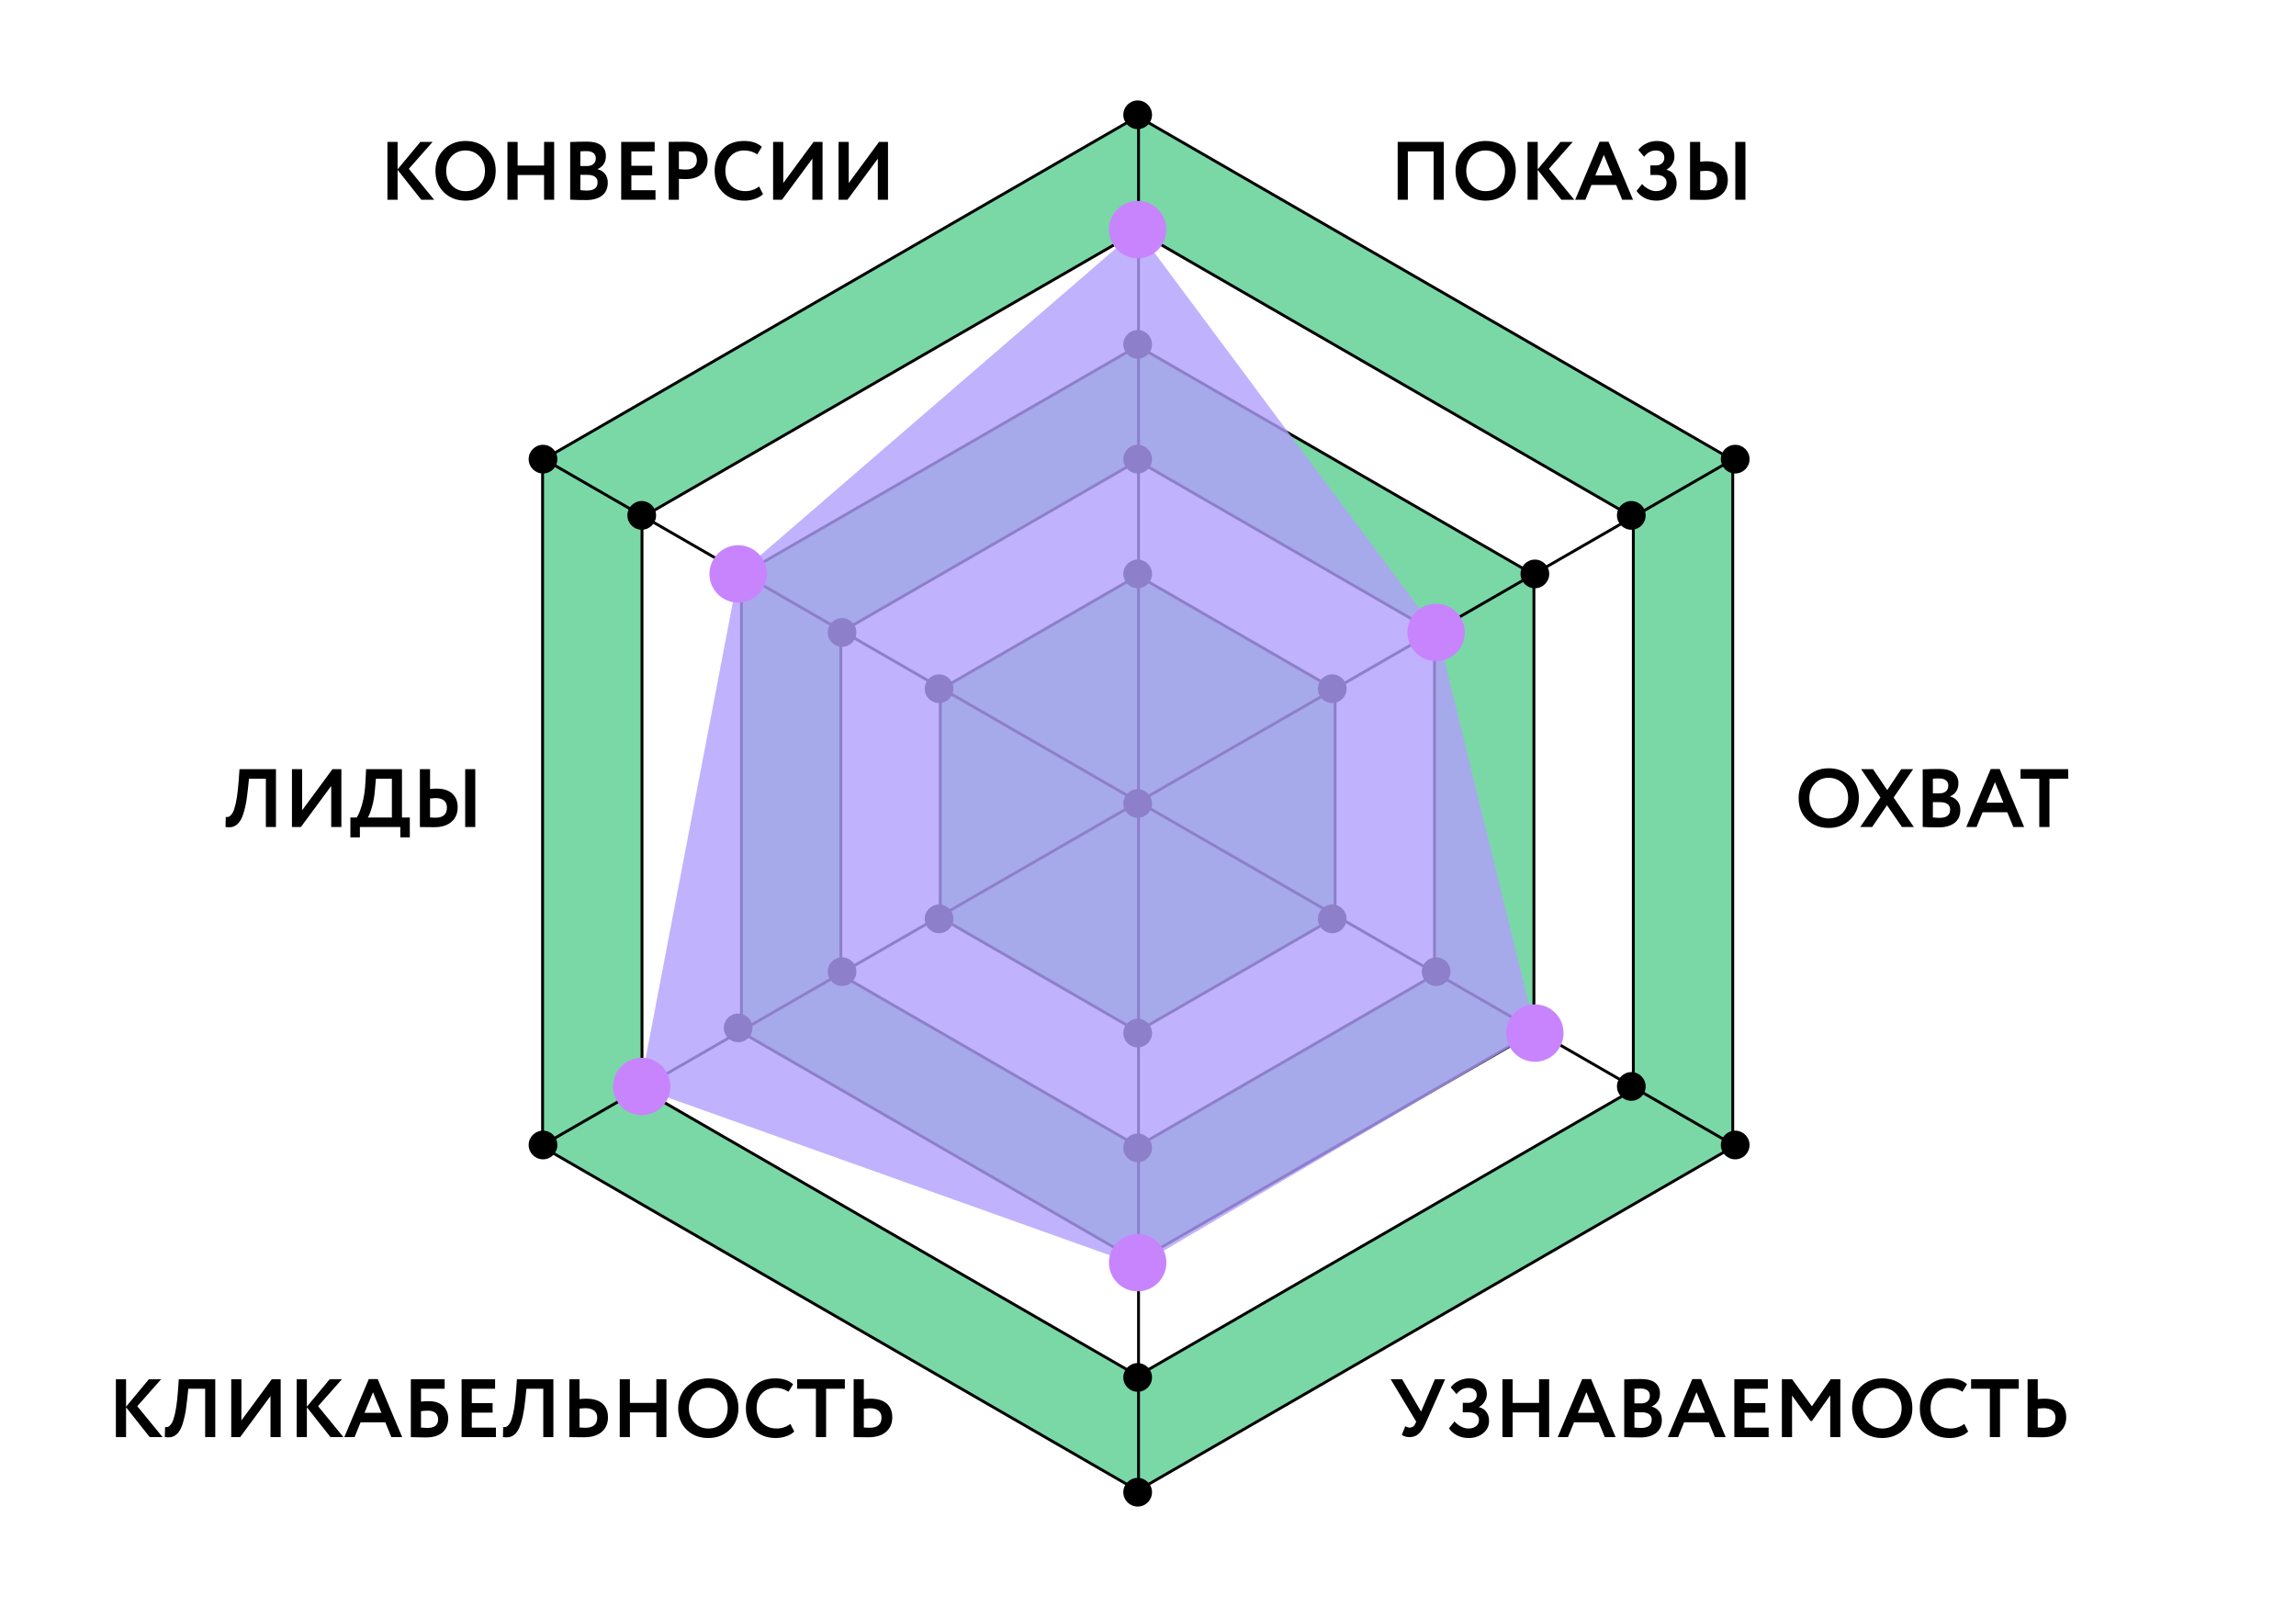
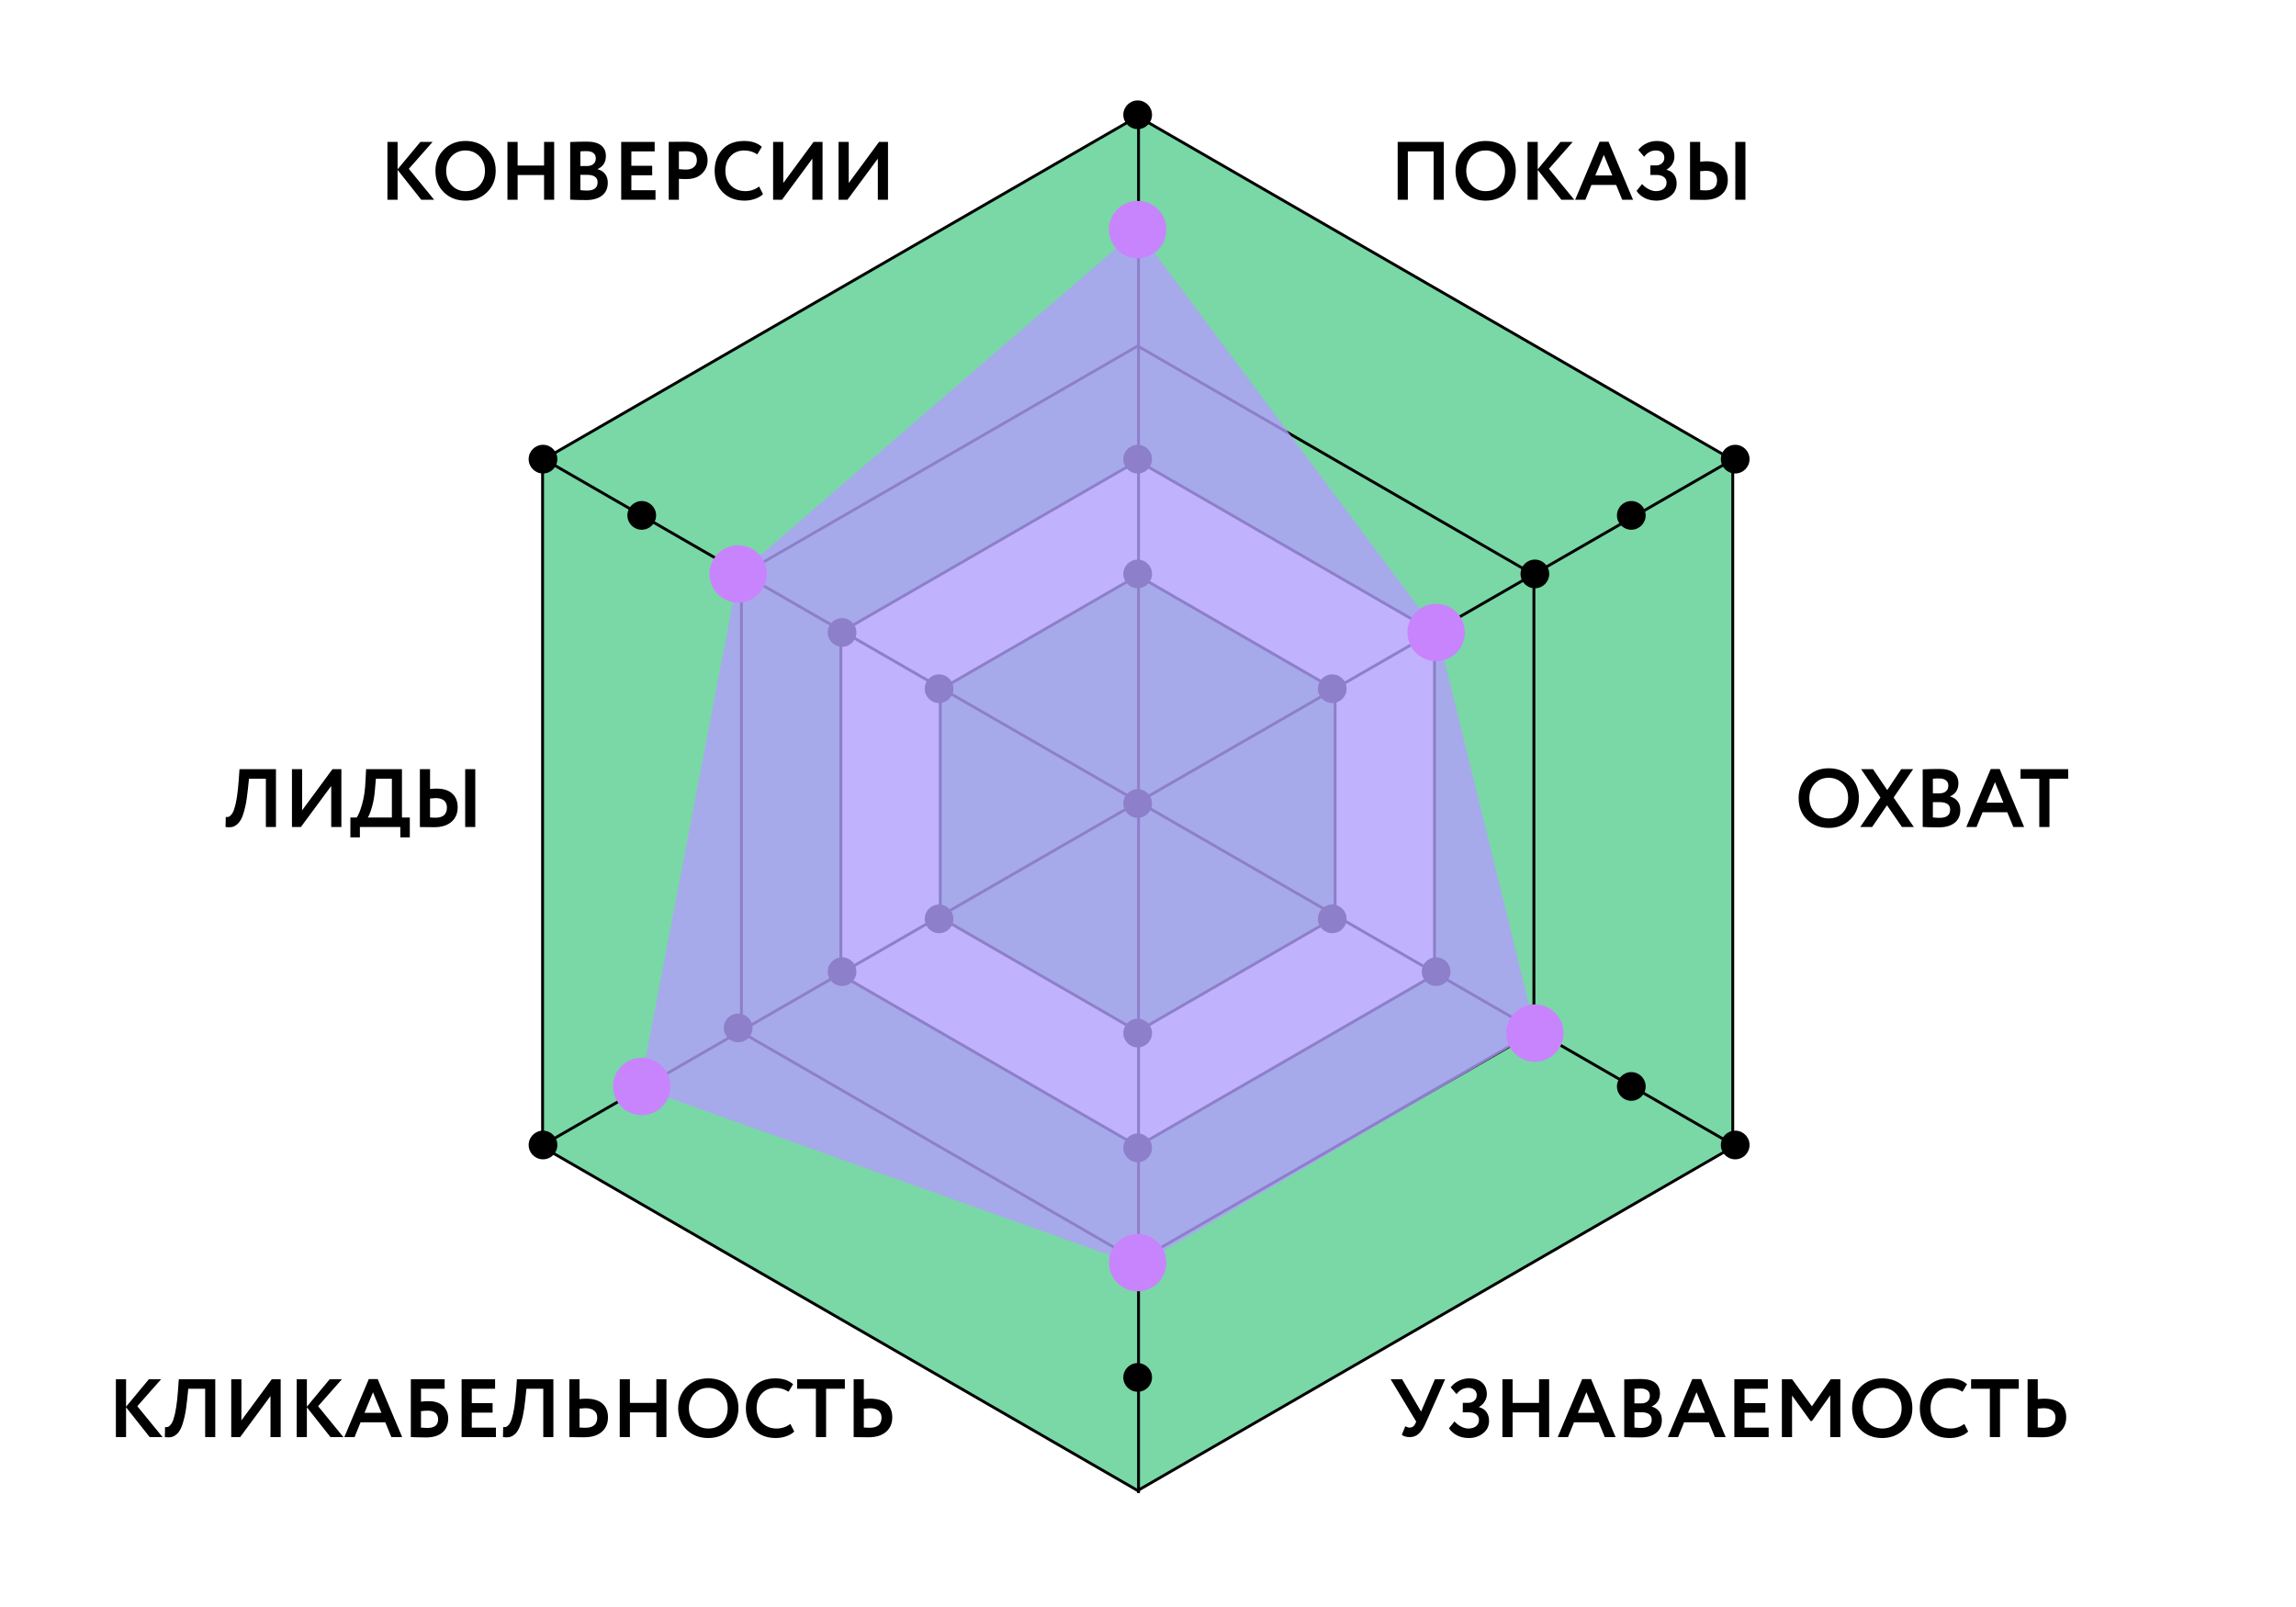
<svg xmlns="http://www.w3.org/2000/svg" width="4000" height="2800" viewBox="0 0 4000 2800" fill="none">
  <rect width="4000" height="2800" fill="white" />
  <path d="M3133.48 1390.6C3133.48 1375.91 3138.38 1363.58 3148.17 1353.59C3158.15 1343.61 3170.73 1338.62 3185.9 1338.62C3201.06 1338.62 3213.59 1343.42 3223.48 1353.02C3233.46 1362.71 3238.46 1375.24 3238.46 1390.6C3238.46 1405.67 3233.46 1418.1 3223.48 1427.9C3213.5 1437.69 3200.97 1442.58 3185.9 1442.58C3170.73 1442.58 3158.2 1437.78 3148.31 1428.18C3138.42 1418.58 3133.48 1406.06 3133.48 1390.6ZM3152.2 1390.6C3152.2 1400.78 3155.42 1409.22 3161.85 1415.94C3168.28 1422.66 3176.3 1426.02 3185.9 1426.02C3196.26 1426.02 3204.47 1422.66 3210.52 1415.94C3216.66 1409.22 3219.74 1400.78 3219.74 1390.6C3219.74 1380.33 3216.47 1371.83 3209.94 1365.11C3203.42 1358.49 3195.4 1355.18 3185.9 1355.18C3176.2 1355.18 3168.14 1358.49 3161.7 1365.11C3155.37 1371.74 3152.2 1380.23 3152.2 1390.6ZM3312.22 1340.2H3332.96L3298.98 1389.59L3334.26 1441H3313.52L3287.46 1403.13L3261.54 1441H3240.8L3276.08 1389.59L3242.38 1340.2H3263.12L3287.89 1376.63L3312.22 1340.2ZM3349.66 1440.86V1340.49C3360.02 1340.01 3369.72 1339.77 3378.74 1339.77C3389.88 1339.77 3398.18 1341.98 3403.66 1346.39C3409.13 1350.81 3411.86 1356.9 3411.86 1364.68C3411.86 1375.53 3407.06 1383.16 3397.46 1387.58V1387.86C3402.94 1389.3 3407.26 1392.04 3410.42 1396.07C3413.59 1400.01 3415.18 1405.1 3415.18 1411.34C3415.18 1421.13 3411.82 1428.62 3405.1 1433.8C3398.38 1438.98 3389.26 1441.58 3377.74 1441.58C3366.22 1441.58 3356.86 1441.34 3349.66 1440.86ZM3379.9 1397.66H3367.37V1424.3C3371.88 1424.78 3375.77 1425.02 3379.03 1425.02C3391.32 1425.02 3397.46 1420.17 3397.46 1410.47C3397.46 1406.25 3395.93 1403.08 3392.86 1400.97C3389.78 1398.76 3385.46 1397.66 3379.9 1397.66ZM3378.46 1356.33C3374.23 1356.33 3370.54 1356.47 3367.37 1356.76V1382.25H3379.32C3383.83 1382.25 3387.43 1381.1 3390.12 1378.79C3392.9 1376.49 3394.3 1373.18 3394.3 1368.86C3394.3 1364.82 3392.9 1361.75 3390.12 1359.64C3387.34 1357.43 3383.45 1356.33 3378.46 1356.33ZM3443.43 1441H3425.57L3468.19 1339.91H3483.75L3526.37 1441H3507.51L3496.99 1415.22H3453.94L3443.43 1441ZM3490.23 1398.66L3475.54 1362.81L3460.71 1398.66H3490.23ZM3552.77 1356.76H3520.08V1340.2H3603.17V1356.76H3570.48V1441H3552.77V1356.76Z" fill="black" />
  <path d="M2515.32 348H2497.61V263.76H2452.68V348H2434.97V247.2H2515.32V348ZM2535.76 297.6C2535.76 282.912 2540.66 270.576 2550.45 260.592C2560.43 250.608 2573.01 245.616 2588.18 245.616C2603.35 245.616 2615.87 250.416 2625.76 260.016C2635.75 269.712 2640.74 282.24 2640.74 297.6C2640.74 312.672 2635.75 325.104 2625.76 334.896C2615.78 344.688 2603.25 349.584 2588.18 349.584C2573.01 349.584 2560.48 344.784 2550.59 335.184C2540.71 325.584 2535.76 313.056 2535.76 297.6ZM2554.48 297.6C2554.48 307.776 2557.7 316.224 2564.13 322.944C2570.56 329.664 2578.58 333.024 2588.18 333.024C2598.55 333.024 2606.75 329.664 2612.8 322.944C2618.95 316.224 2622.02 307.776 2622.02 297.6C2622.02 287.328 2618.75 278.832 2612.23 272.112C2605.7 265.488 2597.68 262.176 2588.18 262.176C2578.48 262.176 2570.42 265.488 2563.99 272.112C2557.65 278.736 2554.48 287.232 2554.48 297.6ZM2678.95 348H2661.23V247.2H2678.95V295.008L2718.69 247.2H2740L2698.53 294.144L2742.59 348H2720.13L2678.95 296.016V348ZM2762.04 348H2744.18L2786.8 246.912H2802.36L2844.98 348H2826.12L2815.6 322.224H2772.55L2762.04 348ZM2808.84 305.664L2794.15 269.808L2779.32 305.664H2808.84ZM2885.71 349.584C2877.93 349.584 2871.02 348 2864.97 344.832C2859.02 341.664 2854.41 337.584 2851.15 332.592L2860.8 320.64C2863.97 324.288 2867.76 327.264 2872.17 329.568C2876.59 331.872 2880.81 333.024 2884.85 333.024C2890.32 333.024 2894.78 331.728 2898.24 329.136C2901.69 326.448 2903.42 322.752 2903.42 318.048C2903.42 313.92 2901.84 310.704 2898.67 308.4C2895.6 306 2891.23 304.8 2885.57 304.8H2875.2V288.24H2884.99C2889.02 288.24 2892.43 287.04 2895.21 284.64C2898.09 282.144 2899.53 278.928 2899.53 274.992C2899.53 270.96 2898.19 267.84 2895.5 265.632C2892.91 263.328 2889.36 262.176 2884.85 262.176C2876.69 262.176 2869.87 265.824 2864.4 273.12L2854.17 261.312C2857.63 256.608 2862.29 252.816 2868.14 249.936C2874 247.056 2880.24 245.616 2886.86 245.616C2896.08 245.616 2903.42 248.064 2908.89 252.96C2914.37 257.856 2917.1 264.624 2917.1 273.264C2917.1 277.488 2915.9 281.616 2913.5 285.648C2911.2 289.68 2907.89 292.944 2903.57 295.44V295.872C2909.33 297.312 2913.65 300.144 2916.53 304.368C2919.5 308.496 2920.99 313.632 2920.99 319.776C2920.99 328.704 2917.49 335.904 2910.48 341.376C2903.57 346.848 2895.31 349.584 2885.71 349.584ZM3040.79 348H3023.22V247.2H3040.79V348ZM2971.82 297.6C2970.28 297.6 2967.02 297.84 2962.02 298.32V331.296C2962.79 331.296 2964.33 331.392 2966.63 331.584C2968.94 331.68 2970.57 331.728 2971.53 331.728C2984.78 331.728 2991.4 325.824 2991.4 314.016C2991.4 308.64 2989.72 304.56 2986.36 301.776C2983 298.992 2978.15 297.6 2971.82 297.6ZM2944.31 247.2H2962.02V281.76C2966.15 281.28 2969.9 281.04 2973.26 281.04C2985.26 281.04 2994.38 283.92 3000.62 289.68C3006.95 295.344 3010.12 303.312 3010.12 313.584C3010.12 324.336 3006.47 332.832 2999.18 339.072C2991.98 345.216 2982.04 348.288 2969.37 348.288C2963.99 348.288 2959.34 348.24 2955.4 348.144C2951.56 348.048 2947.86 348 2944.31 348V247.2Z" fill="black" />
  <path d="M2499.77 2403.2H2517.62L2483.35 2480.53C2479.8 2488.59 2475.82 2494.54 2471.4 2498.38C2467.08 2502.13 2461.94 2504 2455.99 2504C2450.04 2504 2445.43 2502.66 2442.17 2499.97L2448.36 2484.99C2450.86 2486.62 2453.35 2487.44 2455.85 2487.44C2460.36 2487.44 2463.67 2485.09 2465.78 2480.38L2467.22 2476.93L2422.73 2403.2H2442.74L2475.72 2459.5L2499.77 2403.2ZM2558.9 2505.58C2551.12 2505.58 2544.21 2504 2538.16 2500.83C2532.21 2497.66 2527.6 2493.58 2524.34 2488.59L2533.98 2476.64C2537.15 2480.29 2540.94 2483.26 2545.36 2485.57C2549.78 2487.87 2554 2489.02 2558.03 2489.02C2563.5 2489.02 2567.97 2487.73 2571.42 2485.14C2574.88 2482.45 2576.61 2478.75 2576.61 2474.05C2576.61 2469.92 2575.02 2466.7 2571.86 2464.4C2568.78 2462 2564.42 2460.8 2558.75 2460.8H2548.38V2444.24H2558.18C2562.21 2444.24 2565.62 2443.04 2568.4 2440.64C2571.28 2438.14 2572.72 2434.93 2572.72 2430.99C2572.72 2426.96 2571.38 2423.84 2568.69 2421.63C2566.1 2419.33 2562.54 2418.18 2558.03 2418.18C2549.87 2418.18 2543.06 2421.82 2537.58 2429.12L2527.36 2417.31C2530.82 2412.61 2535.47 2408.82 2541.33 2405.94C2547.18 2403.06 2553.42 2401.62 2560.05 2401.62C2569.26 2401.62 2576.61 2404.06 2582.08 2408.96C2587.55 2413.86 2590.29 2420.62 2590.29 2429.26C2590.29 2433.49 2589.09 2437.62 2586.69 2441.65C2584.38 2445.68 2581.07 2448.94 2576.75 2451.44V2451.87C2582.51 2453.31 2586.83 2456.14 2589.71 2460.37C2592.69 2464.5 2594.18 2469.63 2594.18 2475.78C2594.18 2484.7 2590.67 2491.9 2583.66 2497.38C2576.75 2502.85 2568.5 2505.58 2558.9 2505.58ZM2698.86 2504H2681.29V2460.94H2635.21V2504H2617.5V2403.2H2635.21V2444.38H2681.29V2403.2H2698.86V2504ZM2731.66 2504H2713.8L2756.43 2402.91H2771.98L2814.6 2504H2795.74L2785.23 2478.22H2742.17L2731.66 2504ZM2778.46 2461.66L2763.77 2425.81L2748.94 2461.66H2778.46ZM2829.7 2503.86V2403.49C2840.07 2403.01 2849.77 2402.77 2858.79 2402.77C2869.93 2402.77 2878.23 2404.98 2883.7 2409.39C2889.17 2413.81 2891.91 2419.9 2891.91 2427.68C2891.91 2438.53 2887.11 2446.16 2877.51 2450.58V2450.86C2882.98 2452.3 2887.3 2455.04 2890.47 2459.07C2893.64 2463.01 2895.22 2468.1 2895.22 2474.34C2895.22 2484.13 2891.86 2491.62 2885.14 2496.8C2878.42 2501.98 2869.3 2504.58 2857.78 2504.58C2846.26 2504.58 2836.9 2504.34 2829.7 2503.86ZM2859.94 2460.66H2847.41V2487.3C2851.93 2487.78 2855.81 2488.02 2859.08 2488.02C2871.37 2488.02 2877.51 2483.17 2877.51 2473.47C2877.51 2469.25 2875.97 2466.08 2872.9 2463.97C2869.83 2461.76 2865.51 2460.66 2859.94 2460.66ZM2858.5 2419.33C2854.28 2419.33 2850.58 2419.47 2847.41 2419.76V2445.25H2859.37C2863.88 2445.25 2867.48 2444.1 2870.17 2441.79C2872.95 2439.49 2874.34 2436.18 2874.34 2431.86C2874.34 2427.82 2872.95 2424.75 2870.17 2422.64C2867.38 2420.43 2863.49 2419.33 2858.5 2419.33ZM2923.47 2504H2905.62L2948.24 2402.91H2963.79L3006.42 2504H2987.55L2977.04 2478.22H2933.99L2923.47 2504ZM2970.27 2461.66L2955.59 2425.81L2940.75 2461.66H2970.27ZM3081.27 2504H3021.51V2403.2H3079.83V2419.76H3039.23V2444.82H3075.51V2461.38H3039.23V2487.44H3081.27V2504ZM3122.06 2504H3104.34V2403.2H3122.2L3156.62 2450.29L3189.45 2403.2H3206.15V2504H3188.58V2431.14L3156.76 2475.92H3154.17L3122.06 2431.57V2504ZM3226.65 2453.6C3226.65 2438.91 3231.55 2426.58 3241.34 2416.59C3251.32 2406.61 3263.9 2401.62 3279.07 2401.62C3294.24 2401.62 3306.76 2406.42 3316.65 2416.02C3326.64 2425.71 3331.63 2438.24 3331.63 2453.6C3331.63 2468.67 3326.64 2481.1 3316.65 2490.9C3306.67 2500.69 3294.14 2505.58 3279.07 2505.58C3263.9 2505.58 3251.37 2500.78 3241.48 2491.18C3231.6 2481.58 3226.65 2469.06 3226.65 2453.6ZM3245.37 2453.6C3245.37 2463.78 3248.59 2472.22 3255.02 2478.94C3261.45 2485.66 3269.47 2489.02 3279.07 2489.02C3289.44 2489.02 3297.64 2485.66 3303.69 2478.94C3309.84 2472.22 3312.91 2463.78 3312.91 2453.6C3312.91 2443.33 3309.64 2434.83 3303.12 2428.11C3296.59 2421.49 3288.57 2418.18 3279.07 2418.18C3269.37 2418.18 3261.31 2421.49 3254.88 2428.11C3248.54 2434.74 3245.37 2443.23 3245.37 2453.6ZM3422.11 2480.96L3428.88 2494.21C3425.71 2497.57 3421.15 2500.3 3415.2 2502.42C3409.34 2504.53 3403.15 2505.58 3396.62 2505.58C3381.26 2505.58 3368.73 2500.83 3359.04 2491.33C3349.44 2481.82 3344.64 2469.25 3344.64 2453.6C3344.64 2438.62 3349.2 2426.19 3358.32 2416.3C3367.34 2406.51 3379.96 2401.62 3396.19 2401.62C3409.05 2401.62 3419.28 2405.02 3426.86 2411.84L3418.94 2424.94C3412.12 2420.43 3404.54 2418.18 3396.19 2418.18C3386.59 2418.18 3378.72 2421.39 3372.57 2427.82C3366.43 2434.26 3363.36 2442.85 3363.36 2453.6C3363.36 2464.16 3366.57 2472.7 3373 2479.23C3379.53 2485.76 3387.93 2489.02 3398.2 2489.02C3407.04 2489.02 3415 2486.34 3422.11 2480.96ZM3466.64 2419.76H3433.96V2403.2H3517.04V2419.76H3484.36V2504H3466.64V2419.76ZM3560.2 2453.6C3558.47 2453.6 3555.11 2453.84 3550.12 2454.32V2487.3C3556.45 2487.58 3559.72 2487.73 3559.91 2487.73C3573.93 2487.73 3580.93 2481.82 3580.93 2470.02C3580.93 2464.64 3579.11 2460.56 3575.46 2457.78C3571.81 2454.99 3566.73 2453.6 3560.2 2453.6ZM3532.41 2403.2H3550.12V2437.76C3554.25 2437.28 3558.09 2437.04 3561.64 2437.04C3574.12 2437.04 3583.57 2439.87 3590.01 2445.54C3596.44 2451.2 3599.65 2459.22 3599.65 2469.58C3599.65 2480.34 3595.96 2488.83 3588.57 2495.07C3581.27 2501.22 3571.05 2504.29 3557.89 2504.29C3552.33 2504.29 3547.57 2504.24 3543.64 2504.14C3539.7 2504.05 3535.96 2504 3532.41 2504V2403.2Z" fill="black" />
  <path d="M692.68 348H674.968V247.2H692.68V295.008L732.424 247.2H753.736L712.264 294.144L756.328 348H733.864L692.68 296.016V348ZM758.605 297.6C758.605 282.912 763.501 270.576 773.293 260.592C783.277 250.608 795.853 245.616 811.021 245.616C826.189 245.616 838.717 250.416 848.605 260.016C858.589 269.712 863.581 282.24 863.581 297.6C863.581 312.672 858.589 325.104 848.605 334.896C838.621 344.688 826.093 349.584 811.021 349.584C795.853 349.584 783.325 344.784 773.437 335.184C763.549 325.584 758.605 313.056 758.605 297.6ZM777.325 297.6C777.325 307.776 780.541 316.224 786.973 322.944C793.405 329.664 801.421 333.024 811.021 333.024C821.389 333.024 829.597 329.664 835.645 322.944C841.789 316.224 844.861 307.776 844.861 297.6C844.861 287.328 841.597 278.832 835.069 272.112C828.541 265.488 820.525 262.176 811.021 262.176C801.325 262.176 793.261 265.488 786.829 272.112C780.493 278.736 777.325 287.232 777.325 297.6ZM965.437 348H947.869V304.944H901.789V348H884.077V247.2H901.789V288.384H947.869V247.2H965.437V348ZM993.343 347.856V247.488C1003.71 247.008 1013.41 246.768 1022.43 246.768C1033.57 246.768 1041.87 248.976 1047.34 253.392C1052.82 257.808 1055.55 263.904 1055.55 271.68C1055.55 282.528 1050.75 290.16 1041.15 294.576V294.864C1046.62 296.304 1050.94 299.04 1054.11 303.072C1057.28 307.008 1058.86 312.096 1058.86 318.336C1058.86 328.128 1055.5 335.616 1048.78 340.8C1042.06 345.984 1032.94 348.576 1021.42 348.576C1009.9 348.576 1000.54 348.336 993.343 347.856ZM1023.58 304.656H1011.06V331.296C1015.57 331.776 1019.46 332.016 1022.72 332.016C1035.01 332.016 1041.15 327.168 1041.15 317.472C1041.15 313.248 1039.62 310.08 1036.54 307.968C1033.47 305.76 1029.15 304.656 1023.58 304.656ZM1022.14 263.328C1017.92 263.328 1014.22 263.472 1011.06 263.76V289.248H1023.01C1027.52 289.248 1031.12 288.096 1033.81 285.792C1036.59 283.488 1037.98 280.176 1037.98 275.856C1037.98 271.824 1036.59 268.752 1033.81 266.64C1031.02 264.432 1027.14 263.328 1022.14 263.328ZM1141.98 348H1082.22V247.2H1140.54V263.76H1099.93V288.816H1136.22V305.376H1099.93V331.44H1141.98V348ZM1182.76 311.568V348H1165.05V247.2C1169.27 247.2 1173.83 247.152 1178.73 247.056C1183.72 246.96 1188.71 246.912 1193.7 246.912C1200.81 246.912 1206.95 247.824 1212.13 249.648C1217.41 251.376 1221.49 253.824 1224.37 256.992C1227.25 260.064 1229.37 263.472 1230.71 267.216C1232.05 270.864 1232.73 274.896 1232.73 279.312C1232.73 288.432 1229.46 296.16 1222.93 302.496C1216.5 308.832 1207.48 312 1195.86 312C1190.01 312 1185.64 311.856 1182.76 311.568ZM1195.43 263.472L1182.76 263.76V294.72C1187.85 295.2 1192.02 295.44 1195.29 295.44C1200.95 295.44 1205.46 294.048 1208.82 291.264C1212.28 288.48 1214.01 284.448 1214.01 279.168C1214.01 268.704 1207.81 263.472 1195.43 263.472ZM1322.5 324.96L1329.27 338.208C1326.1 341.568 1321.54 344.304 1315.59 346.416C1309.73 348.528 1303.54 349.584 1297.01 349.584C1281.65 349.584 1269.12 344.832 1259.43 335.328C1249.83 325.824 1245.03 313.248 1245.03 297.6C1245.03 282.624 1249.59 270.192 1258.71 260.304C1267.73 250.512 1280.35 245.616 1296.58 245.616C1309.44 245.616 1319.67 249.024 1327.25 255.84L1319.33 268.944C1312.51 264.432 1304.93 262.176 1296.58 262.176C1286.98 262.176 1279.11 265.392 1272.96 271.824C1266.82 278.256 1263.75 286.848 1263.75 297.6C1263.75 308.16 1266.96 316.704 1273.39 323.232C1279.92 329.76 1288.32 333.024 1298.59 333.024C1307.43 333.024 1315.39 330.336 1322.5 324.96ZM1415.27 276.432L1362.43 348H1346.87V247.2H1364.59V318.912L1417.43 247.2H1432.99V348H1415.27V276.432ZM1529.32 276.432L1476.47 348H1460.92V247.2H1478.63V318.912L1531.48 247.2H1547.03V348H1529.32V276.432Z" fill="black" />
  <path d="M219.618 2504H201.906V2403.2H219.618V2451.01L259.362 2403.2H280.674L239.202 2450.14L283.266 2504H260.802L219.618 2452.02V2504ZM374.992 2504H357.424V2419.76H328.048L326.032 2438.77C324.88 2450.29 323.392 2460.13 321.568 2468.29C319.744 2476.45 317.728 2482.98 315.52 2487.87C313.312 2492.77 310.672 2496.51 307.6 2499.1C304.624 2501.7 301.504 2503.33 298.24 2504C295.072 2504.58 291.376 2504.58 287.152 2504L287.584 2486.43C289.696 2486.72 291.424 2486.62 292.768 2486.14C294.112 2485.66 295.696 2484.32 297.52 2482.11C299.536 2479.62 301.168 2476.3 302.416 2472.18C305.872 2461.9 308.416 2445.63 310.048 2423.36L311.488 2403.2H374.992V2504ZM471.259 2432.43L418.411 2504H402.859V2403.2H420.571V2474.91L473.419 2403.2H488.971V2504H471.259V2432.43ZM534.618 2504H516.906V2403.2H534.618V2451.01L574.362 2403.2H595.674L554.202 2450.14L598.266 2504H575.802L534.618 2452.02V2504ZM617.708 2504H599.852L642.476 2402.91H658.028L700.652 2504H681.788L671.276 2478.22H628.22L617.708 2504ZM664.508 2461.66L649.82 2425.81L634.988 2461.66H664.508ZM715.749 2504V2403.2H774.645V2419.76H733.461V2442.22C737.397 2441.65 741.909 2441.36 746.997 2441.36C757.461 2441.36 765.717 2444.1 771.765 2449.57C777.813 2455.04 780.837 2462.43 780.837 2471.74C780.837 2482.21 777.429 2490.32 770.613 2496.08C763.893 2501.74 754.341 2504.58 741.957 2504.58C739.653 2504.58 734.565 2504.48 726.693 2504.29C725.157 2504.29 723.525 2504.24 721.797 2504.14C720.069 2504.14 718.725 2504.1 717.765 2504C716.901 2504 716.229 2504 715.749 2504ZM745.557 2457.92C741.909 2457.92 737.877 2458.21 733.461 2458.78V2487.44C738.165 2487.82 741.909 2488.02 744.693 2488.02C757.077 2488.02 763.269 2483.02 763.269 2473.04C763.269 2468.34 761.781 2464.64 758.805 2461.95C755.829 2459.26 751.413 2457.92 745.557 2457.92ZM863.962 2504H804.202V2403.2H862.522V2419.76H821.914V2444.82H858.202V2461.38H821.914V2487.44H863.962V2504ZM964.071 2504H946.503V2419.76H917.127L915.111 2438.77C913.959 2450.29 912.471 2460.13 910.647 2468.29C908.823 2476.45 906.807 2482.98 904.599 2487.87C902.391 2492.77 899.751 2496.51 896.679 2499.1C893.703 2501.7 890.583 2503.33 887.319 2504C884.151 2504.58 880.455 2504.58 876.231 2504L876.663 2486.43C878.775 2486.72 880.503 2486.62 881.847 2486.14C883.191 2485.66 884.775 2484.32 886.599 2482.11C888.615 2479.62 890.247 2476.3 891.495 2472.18C894.951 2461.9 897.495 2445.63 899.127 2423.36L900.567 2403.2H964.071V2504ZM1019.73 2453.6C1018 2453.6 1014.64 2453.84 1009.65 2454.32V2487.3C1015.98 2487.58 1019.25 2487.73 1019.44 2487.73C1033.46 2487.73 1040.46 2481.82 1040.46 2470.02C1040.46 2464.64 1038.64 2460.56 1034.99 2457.78C1031.34 2454.99 1026.26 2453.6 1019.73 2453.6ZM991.937 2403.2H1009.65V2437.76C1013.78 2437.28 1017.62 2437.04 1021.17 2437.04C1033.65 2437.04 1043.1 2439.87 1049.54 2445.54C1055.97 2451.2 1059.18 2459.22 1059.18 2469.58C1059.18 2480.34 1055.49 2488.83 1048.1 2495.07C1040.8 2501.22 1030.58 2504.29 1017.42 2504.29C1011.86 2504.29 1007.1 2504.24 1003.17 2504.14C999.233 2504.05 995.489 2504 991.937 2504V2403.2ZM1161.05 2504H1143.48V2460.94H1097.4V2504H1079.69V2403.2H1097.4V2444.38H1143.48V2403.2H1161.05V2504ZM1181.46 2453.6C1181.46 2438.91 1186.36 2426.58 1196.15 2416.59C1206.14 2406.61 1218.71 2401.62 1233.88 2401.62C1249.05 2401.62 1261.58 2406.42 1271.46 2416.02C1281.45 2425.71 1286.44 2438.24 1286.44 2453.6C1286.44 2468.67 1281.45 2481.1 1271.46 2490.9C1261.48 2500.69 1248.95 2505.58 1233.88 2505.58C1218.71 2505.58 1206.18 2500.78 1196.3 2491.18C1186.41 2481.58 1181.46 2469.06 1181.46 2453.6ZM1200.18 2453.6C1200.18 2463.78 1203.4 2472.22 1209.83 2478.94C1216.26 2485.66 1224.28 2489.02 1233.88 2489.02C1244.25 2489.02 1252.46 2485.66 1258.5 2478.94C1264.65 2472.22 1267.72 2463.78 1267.72 2453.6C1267.72 2443.33 1264.46 2434.83 1257.93 2428.11C1251.4 2421.49 1243.38 2418.18 1233.88 2418.18C1224.18 2418.18 1216.12 2421.49 1209.69 2428.11C1203.35 2434.74 1200.18 2443.23 1200.18 2453.6ZM1376.92 2480.96L1383.69 2494.21C1380.52 2497.57 1375.96 2500.3 1370.01 2502.42C1364.15 2504.53 1357.96 2505.58 1351.43 2505.58C1336.07 2505.58 1323.54 2500.83 1313.85 2491.33C1304.25 2481.82 1299.45 2469.25 1299.45 2453.6C1299.45 2438.62 1304.01 2426.19 1313.13 2416.3C1322.15 2406.51 1334.78 2401.62 1351 2401.62C1363.86 2401.62 1374.09 2405.02 1381.67 2411.84L1373.75 2424.94C1366.94 2420.43 1359.35 2418.18 1351 2418.18C1341.4 2418.18 1333.53 2421.39 1327.38 2427.82C1321.24 2434.26 1318.17 2442.85 1318.17 2453.6C1318.17 2464.16 1321.38 2472.7 1327.82 2479.23C1334.34 2485.76 1342.74 2489.02 1353.02 2489.02C1361.85 2489.02 1369.82 2486.34 1376.92 2480.96ZM1421.46 2419.76H1388.77V2403.2H1471.86V2419.76H1439.17V2504H1421.46V2419.76ZM1515.01 2453.6C1513.28 2453.6 1509.92 2453.84 1504.93 2454.32V2487.3C1511.27 2487.58 1514.53 2487.73 1514.72 2487.73C1528.74 2487.73 1535.75 2481.82 1535.75 2470.02C1535.75 2464.64 1533.92 2460.56 1530.27 2457.78C1526.63 2454.99 1521.54 2453.6 1515.01 2453.6ZM1487.22 2403.2H1504.93V2437.76C1509.06 2437.28 1512.9 2437.04 1516.45 2437.04C1528.93 2437.04 1538.39 2439.87 1544.82 2445.54C1551.25 2451.2 1554.47 2459.22 1554.47 2469.58C1554.47 2480.34 1550.77 2488.83 1543.38 2495.07C1536.08 2501.22 1525.86 2504.29 1512.71 2504.29C1507.14 2504.29 1502.39 2504.24 1498.45 2504.14C1494.51 2504.05 1490.77 2504 1487.22 2504V2403.2Z" fill="black" />
  <path d="M480.758 1441H463.19V1356.76H433.814L431.798 1375.77C430.646 1387.29 429.158 1397.13 427.334 1405.29C425.51 1413.45 423.494 1419.98 421.286 1424.87C419.078 1429.77 416.438 1433.51 413.366 1436.1C410.39 1438.7 407.27 1440.33 404.006 1441C400.838 1441.58 397.142 1441.58 392.918 1441L393.35 1423.43C395.462 1423.72 397.19 1423.62 398.534 1423.14C399.878 1422.66 401.462 1421.32 403.286 1419.11C405.302 1416.62 406.934 1413.3 408.182 1409.18C411.638 1398.9 414.182 1382.63 415.814 1360.36L417.254 1340.2H480.758V1441ZM577.024 1369.43L524.176 1441H508.624V1340.2H526.336V1411.91L579.184 1340.2H594.736V1441H577.024V1369.43ZM626.991 1459H610.431V1424.44H621.231C624.111 1421.08 627.231 1413.64 630.591 1402.12C634.047 1390.31 636.111 1376.39 636.783 1360.36L637.791 1340.2H700.287V1424.44H713.967V1459H697.407V1441H626.991V1459ZM654.927 1356.76L653.343 1374.33C652.479 1386.42 650.703 1397.03 648.015 1406.15C645.231 1415.66 642.783 1421.75 640.671 1424.44H682.719V1356.76H654.927ZM827.995 1441H810.427V1340.2H827.995V1441ZM759.019 1390.6C757.483 1390.6 754.219 1390.84 749.227 1391.32V1424.3C749.995 1424.3 751.531 1424.39 753.835 1424.58C756.139 1424.68 757.771 1424.73 758.731 1424.73C771.979 1424.73 778.603 1418.82 778.603 1407.02C778.603 1401.64 776.923 1397.56 773.563 1394.78C770.203 1391.99 765.355 1390.6 759.019 1390.6ZM731.515 1340.2H749.227V1374.76C753.355 1374.28 757.099 1374.04 760.459 1374.04C772.459 1374.04 781.579 1376.92 787.819 1382.68C794.155 1388.34 797.323 1396.31 797.323 1406.58C797.323 1417.34 793.675 1425.83 786.379 1432.07C779.179 1438.22 769.243 1441.29 756.571 1441.29C751.195 1441.29 746.539 1441.24 742.603 1441.14C738.763 1441.05 735.067 1441 731.515 1441V1340.2Z" fill="black" />
  <path d="M945.27 801.443L1982 202.887L3018.73 801.443V1998.56L1982 2597.11L945.27 1998.56V801.443Z" fill="#79D8A6" stroke="black" stroke-width="5" />
-   <path d="M1118.47 901.443L1982 402.887L2845.53 901.443V1898.56L1982 2397.11L1118.47 1898.56V901.443Z" fill="white" stroke="black" stroke-width="5" />
  <path d="M1291.68 1001.44L1982 602.887L2672.32 1001.44V1798.56L1982 2197.11L1291.68 1798.56V1001.44Z" fill="#79D8A6" stroke="black" stroke-width="5" />
  <path d="M1464.88 1101.44L1982 802.887L2499.12 1101.44V1698.56L1982 1997.11L1464.88 1698.56V1101.44Z" fill="white" stroke="black" stroke-width="5" />
  <path d="M1638.09 1201.44L1982 1002.89L2325.91 1201.44V1598.56L1982 1797.11L1638.09 1598.56V1201.44Z" fill="#79D8A6" stroke="black" stroke-width="5" />
  <circle cx="1982" cy="1400" r="25" fill="black" />
  <circle cx="1982" cy="1000" r="25" fill="black" />
  <circle cx="2321" cy="1200" r="25" fill="black" />
  <circle cx="2502" cy="1102" r="25" fill="black" />
  <circle cx="2674" cy="1000" r="25" fill="black" />
  <circle cx="2842" cy="898" r="25" fill="black" />
  <circle cx="3023" cy="800" r="25" fill="black" />
  <circle cx="946" cy="1995" r="25" fill="black" />
  <circle cx="1118" cy="1893" r="25" fill="black" />
  <circle cx="1286" cy="1791" r="25" fill="black" />
  <circle cx="1467" cy="1693" r="25" fill="black" />
  <circle cx="2321" cy="1601" r="25" fill="black" />
  <circle cx="2502" cy="1693" r="25" fill="black" />
  <circle cx="2674" cy="1791" r="25" fill="black" />
  <circle cx="2842" cy="1893" r="25" fill="black" />
  <circle cx="3023" cy="1995" r="25" fill="black" />
  <circle cx="946" cy="800" r="25" fill="black" />
  <circle cx="1118" cy="898" r="25" fill="black" />
  <circle cx="1286" cy="1000" r="25" fill="black" />
  <circle cx="1467" cy="1102" r="25" fill="black" />
  <circle cx="1982" cy="1800" r="25" fill="black" />
  <circle cx="1982" cy="2000" r="25" fill="black" />
  <circle cx="1982" cy="2200" r="25" fill="black" />
  <circle cx="1982" cy="2400" r="25" fill="black" />
-   <circle cx="1982" cy="2600" r="25" fill="black" />
  <circle cx="1982" cy="200" r="25" fill="black" />
-   <circle cx="1982" cy="400" r="25" fill="black" />
-   <circle cx="1982" cy="600" r="25" fill="black" />
  <circle cx="1982" cy="800" r="25" fill="black" />
  <circle cx="1636" cy="1601" r="25" fill="black" />
  <circle cx="1636" cy="1200" r="25" fill="black" />
  <path d="M1983.5 2601.5V199.5" stroke="black" stroke-width="5" />
  <path d="M945 1995.5L3022.5 798.5" stroke="black" stroke-width="5" />
  <path d="M945 798.5L3023.5 1997" stroke="black" stroke-width="5" />
  <path d="M1981.5 400.5L1286 1001L1115 1895L1983.5 2205L2675.5 1798L2504.5 1102.5L1981.5 400.5Z" fill="#B19FFC" fill-opacity="0.8" />
  <circle cx="2502" cy="1102" r="50" fill="#C884FD" />
  <circle cx="1118" cy="1893" r="50" fill="#C884FD" />
  <circle cx="2674" cy="1800" r="50" fill="#C884FD" />
  <circle cx="1286" cy="1000" r="50" fill="#C884FD" />
  <circle cx="1982" cy="2200" r="50" fill="#C884FD" />
  <circle cx="1982" cy="400" r="50" fill="#C884FD" />
</svg>